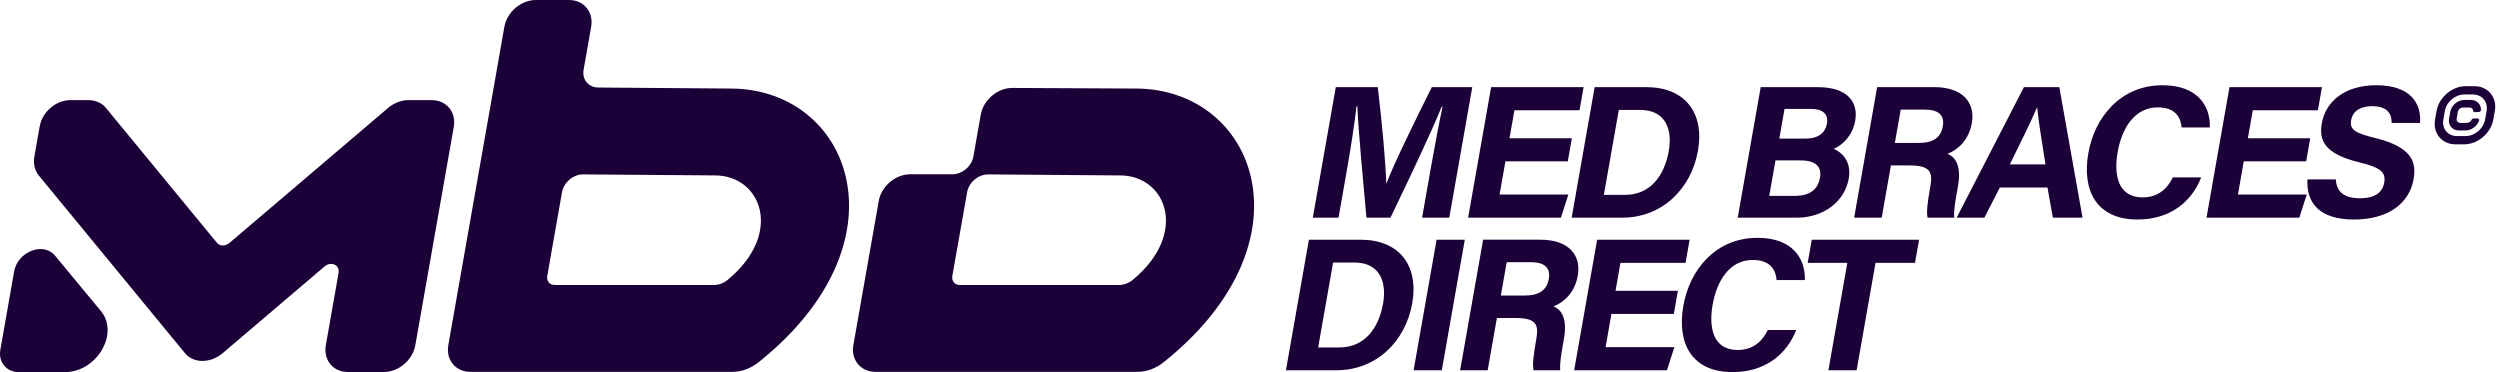
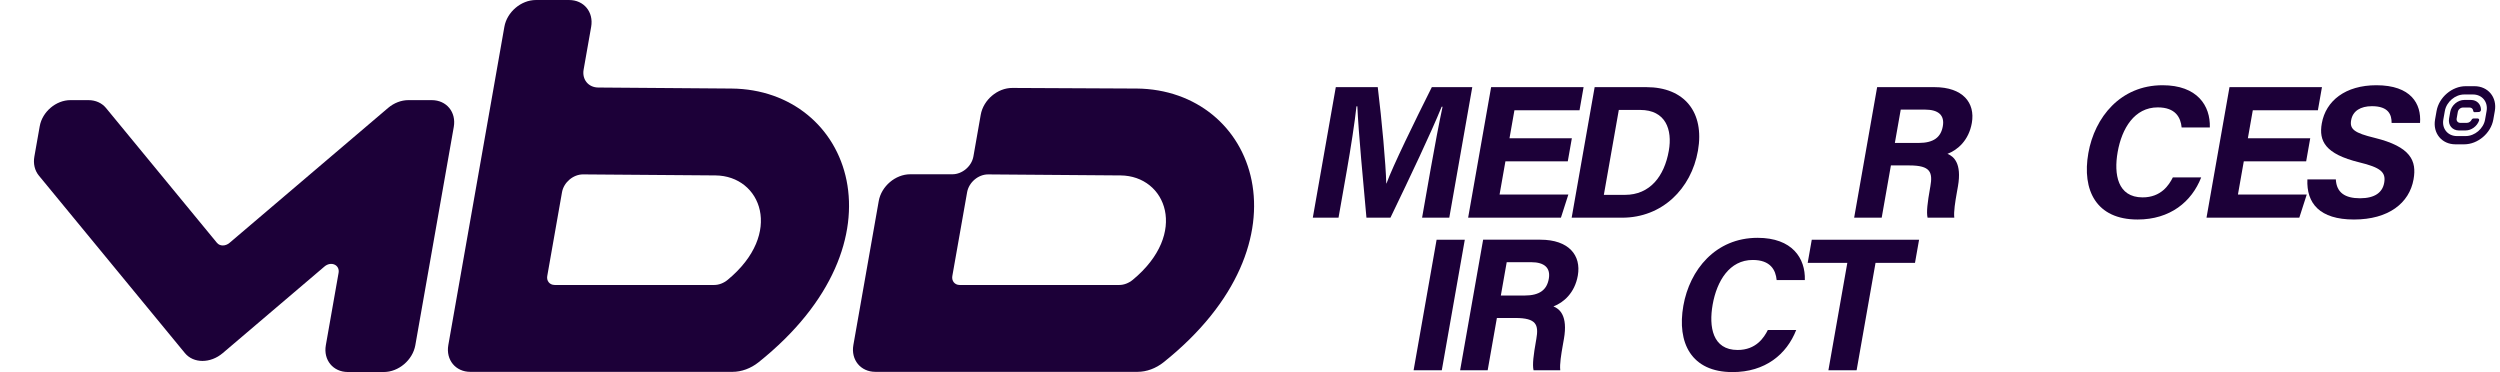
<svg xmlns="http://www.w3.org/2000/svg" width="215" height="32" viewBox="0 0 215 32" fill="none">
  <g id="Layer_1" clip-path="url(#clip0_757_355)">
    <path id="Vector" d="M33.37 9.287L19.743 20.884C19.391 21.185 18.905 21.185 18.658 20.884L9.116 9.287C8.76 8.855 8.218 8.611 7.606 8.611H6.055C4.817 8.611 3.635 9.616 3.416 10.857L2.955 13.469C2.847 14.08 2.986 14.666 3.342 15.1L15.902 30.365C16.642 31.265 18.101 31.265 19.158 30.365L27.903 22.922C28.472 22.438 29.238 22.781 29.118 23.466L28.022 29.688C27.797 30.961 28.647 31.993 29.919 31.993H33.009C34.281 31.993 35.494 30.961 35.718 29.688L39.025 10.916C39.25 9.643 38.4 8.611 37.128 8.611H35.118C34.508 8.611 33.878 8.854 33.37 9.287Z" fill="#1C0038" />
    <path id="Vector_2" d="M62.991 31.98H40.453C39.181 31.98 38.331 30.948 38.556 29.675L43.376 2.306C43.6 1.033 44.813 0.001 46.085 0.001H48.943C50.215 0.001 51.064 1.033 50.84 2.306L50.191 5.99C50.042 6.835 50.602 7.52 51.444 7.527L62.91 7.615C73.207 7.707 78.229 20.779 65.234 31.156C64.571 31.685 63.768 31.98 62.991 31.98ZM47.696 24.508H61.422C61.826 24.508 62.243 24.345 62.583 24.064C67.414 20.073 65.469 15.122 61.531 15.086L50.15 14.998C49.298 14.992 48.482 15.682 48.332 16.535L47.064 23.738C46.989 24.163 47.272 24.506 47.696 24.506V24.508Z" fill="#1C0038" />
    <path id="Vector_3" d="M97.744 7.615L87.064 7.563C85.789 7.556 84.568 8.591 84.343 9.869L83.714 13.45C83.565 14.299 82.755 14.987 81.908 14.987H78.28C77.008 14.987 75.795 16.019 75.571 17.292L73.39 29.674C73.166 30.947 74.015 31.979 75.287 31.979H97.826C98.602 31.979 99.406 31.684 100.068 31.155C113.064 20.777 108.041 7.705 97.744 7.614V7.615ZM96.367 15.086C100.305 15.122 102.248 20.073 97.419 24.065C97.078 24.345 96.661 24.508 96.258 24.508H82.533C82.109 24.508 81.826 24.164 81.9 23.738L83.172 16.532C83.323 15.681 84.133 14.993 84.983 14.999C88.408 15.026 96.367 15.087 96.367 15.087V15.086Z" fill="#1C0038" />
-     <path id="Vector_4" d="M4.729 21.981L8.676 26.746C10.278 28.681 8.325 32 5.585 32H1.611C0.552 32 -0.157 31.14 0.03 30.079L1.216 23.343C1.518 21.634 3.73 20.775 4.729 21.981Z" fill="#1C0038" />
    <path id="Vector_5" d="M123.041 14.508C123.378 12.593 123.787 10.445 124.061 9.177H123.983C123.052 11.466 121.272 15.206 119.579 18.719H117.514C117.237 15.648 116.828 11.388 116.732 9.147H116.656C116.519 10.463 116.16 12.773 115.821 14.699L115.113 18.719H112.902L114.879 7.492H118.487C118.845 10.425 119.177 14.105 119.219 15.78H119.237C119.771 14.304 121.696 10.369 123.138 7.492H126.616L124.639 18.719H122.3L123.041 14.508Z" fill="#1C0038" />
    <path id="Vector_6" d="M134.828 13.877H129.466L128.963 16.729H134.879L134.241 18.719H126.26L128.237 7.492H136.189L135.839 9.483H130.241L129.817 11.888H135.18L134.829 13.877H134.828Z" fill="#1C0038" />
    <path id="Vector_7" d="M137.14 7.494H141.586C144.853 7.494 146.607 9.646 146.023 12.967C145.446 16.241 142.938 18.721 139.507 18.721H135.163L137.14 7.494ZM137.931 16.758H139.749C141.9 16.758 143.132 15.157 143.517 12.971C143.84 11.138 143.246 9.454 141.05 9.454H139.218L137.931 16.758Z" fill="#1C0038" />
-     <path id="Vector_8" d="M151.42 7.494H156.319C159.029 7.494 159.807 8.907 159.55 10.367C159.328 11.632 158.513 12.454 157.694 12.801C158.4 13.086 159.252 13.884 158.992 15.36C158.654 17.281 156.893 18.721 154.508 18.721H149.443L151.42 7.494ZM152.153 16.845H154.341C155.651 16.845 156.341 16.296 156.52 15.279C156.68 14.374 156.198 13.797 154.865 13.797H152.691L152.154 16.846L152.153 16.845ZM155.261 11.921C156.412 11.921 156.98 11.404 157.119 10.616C157.263 9.793 156.715 9.368 155.78 9.368H153.469L153.019 11.921H155.261Z" fill="#1C0038" />
    <path id="Vector_9" d="M162.618 14.227L161.826 18.721H159.457L161.434 7.494H166.36C168.805 7.494 169.884 8.843 169.578 10.576C169.312 12.082 168.351 12.898 167.481 13.232C168 13.438 168.736 14.016 168.383 16.026L168.285 16.58C168.153 17.335 168.007 18.195 168.069 18.721H165.771C165.66 18.232 165.771 17.392 165.981 16.2L166.01 16.036C166.227 14.808 166.019 14.227 164.212 14.227H162.618ZM162.958 12.294H164.99C166.318 12.294 166.92 11.789 167.084 10.851C167.244 9.937 166.739 9.426 165.553 9.426H163.463L162.958 12.294Z" fill="#1C0038" />
-     <path id="Vector_10" d="M171.986 16.127L170.656 18.721H168.272L174.057 7.494H177.102L179.098 18.721H176.548L176.084 16.127H171.988H171.986ZM175.911 14.137C175.532 11.768 175.291 10.254 175.199 9.244H175.183C174.712 10.351 173.841 12.113 172.847 14.137H175.912H175.911Z" fill="#1C0038" />
    <path id="Vector_11" d="M189.302 15.259C188.483 17.352 186.637 18.878 183.829 18.878C180.273 18.878 179.036 16.358 179.598 13.165C180.14 10.088 182.36 7.33 185.979 7.33C188.964 7.33 190.104 9.085 190.046 10.962H187.621C187.539 10.097 187.09 9.235 185.566 9.235C183.566 9.235 182.477 11.036 182.118 13.078C181.783 14.976 182.101 16.975 184.268 16.975C185.85 16.975 186.536 15.914 186.863 15.259H189.302Z" fill="#1C0038" />
    <path id="Vector_12" d="M198.328 13.877H192.966L192.463 16.729H198.38L197.741 18.719H189.76L191.737 7.492H199.689L199.339 9.483H193.741L193.317 11.888H198.68L198.33 13.877H198.328Z" fill="#1C0038" />
    <path id="Vector_13" d="M200.882 15.429C200.939 16.555 201.661 17.051 202.958 17.051C204.256 17.051 204.896 16.539 205.041 15.716C205.202 14.803 204.73 14.406 202.891 13.96C199.966 13.242 199.407 12.131 199.674 10.616C200.018 8.659 201.715 7.33 204.369 7.33C207.347 7.33 208.251 8.933 208.122 10.574H205.679C205.683 9.883 205.434 9.132 203.988 9.132C203.004 9.132 202.339 9.54 202.198 10.336C202.06 11.118 202.48 11.434 204.218 11.855C207.343 12.624 207.845 13.838 207.566 15.421C207.204 17.471 205.408 18.878 202.443 18.878C199.479 18.878 198.345 17.475 198.436 15.428H200.879L200.882 15.429Z" fill="#1C0038" />
-     <path id="Vector_14" d="M112.568 20.615H117.014C120.281 20.615 122.035 22.768 121.45 26.088C120.873 29.363 118.365 31.842 114.934 31.842H110.59L112.568 20.615ZM113.36 29.881H115.178C117.329 29.881 118.56 28.28 118.945 26.094C119.269 24.259 118.675 22.576 116.479 22.576H114.647L113.36 29.881Z" fill="#1C0038" />
    <path id="Vector_15" d="M125.973 20.615L123.995 31.842H121.57L123.548 20.615H125.973Z" fill="#1C0038" />
    <path id="Vector_16" d="M128.732 27.347L127.94 31.841H125.571L127.549 20.614H132.475C134.92 20.614 135.999 21.963 135.693 23.696C135.427 25.202 134.466 26.018 133.596 26.352C134.115 26.558 134.851 27.137 134.497 29.146L134.399 29.7C134.266 30.455 134.121 31.314 134.183 31.841H131.885C131.774 31.352 131.885 30.512 132.095 29.321L132.124 29.156C132.34 27.928 132.133 27.347 130.326 27.347H128.732ZM129.072 25.416H131.105C132.432 25.416 133.032 24.91 133.198 23.972C133.358 23.058 132.853 22.547 131.667 22.547H129.577L129.072 25.416Z" fill="#1C0038" />
-     <path id="Vector_17" d="M143.945 27H138.583L138.08 29.852H143.997L143.358 31.842H135.377L137.355 20.615H145.307L144.957 22.605H139.359L138.935 25.011H144.298L143.948 27H143.945Z" fill="#1C0038" />
    <path id="Vector_18" d="M154.473 28.381C153.654 30.475 151.807 32 149 32C145.444 32 144.207 29.481 144.769 26.288C145.311 23.211 147.532 20.453 151.15 20.453C154.135 20.453 155.274 22.208 155.217 24.085H152.792C152.711 23.219 152.261 22.357 150.736 22.357C148.737 22.357 147.648 24.158 147.287 26.201C146.953 28.099 147.271 30.098 149.438 30.098C151.02 30.098 151.706 29.037 152.033 28.381H154.472H154.473Z" fill="#1C0038" />
    <path id="Vector_19" d="M158.869 22.605H155.462L155.812 20.615H165.041L164.69 22.605H161.296L159.669 31.842H157.243L158.87 22.605H158.869Z" fill="#1C0038" />
    <path id="Vector_20" d="M211.921 12.412H211.168C209.994 12.412 209.208 11.456 209.415 10.281L209.545 9.544C209.752 8.368 210.876 7.412 212.049 7.412H212.802C213.976 7.412 214.763 8.368 214.555 9.544L214.425 10.281C214.218 11.456 213.094 12.412 211.92 12.412H211.921ZM211.924 8.125C211.143 8.125 210.394 8.761 210.257 9.545L210.126 10.282C209.989 11.064 210.512 11.702 211.295 11.702H212.048C212.829 11.702 213.579 11.066 213.717 10.282L213.847 9.545C213.985 8.762 213.461 8.125 212.678 8.125H211.925H211.924Z" fill="#1C0038" />
    <path id="Vector_21" d="M212.04 11.22H211.467C210.899 11.22 210.52 10.759 210.62 10.191L210.72 9.625C210.82 9.056 211.362 8.595 211.93 8.595H212.502C213.009 8.595 213.366 8.965 213.365 9.448C213.365 9.54 213.283 9.627 213.188 9.632L212.829 9.647C212.758 9.651 212.704 9.604 212.697 9.535C212.681 9.362 212.558 9.248 212.387 9.248H211.814C211.606 9.248 211.409 9.416 211.373 9.624L211.273 10.189C211.236 10.398 211.375 10.566 211.582 10.566H212.153C212.323 10.566 212.487 10.452 212.56 10.297C212.59 10.233 212.657 10.189 212.724 10.189H213.081C213.177 10.189 213.233 10.278 213.2 10.373C213.028 10.854 212.544 11.219 212.039 11.219L212.04 11.22Z" fill="#1C0038" />
  </g>
  <defs>
    <clipPath id="clip0_757_355">
      <rect width="214.588" height="32" fill="white" />
    </clipPath>
  </defs>
</svg>